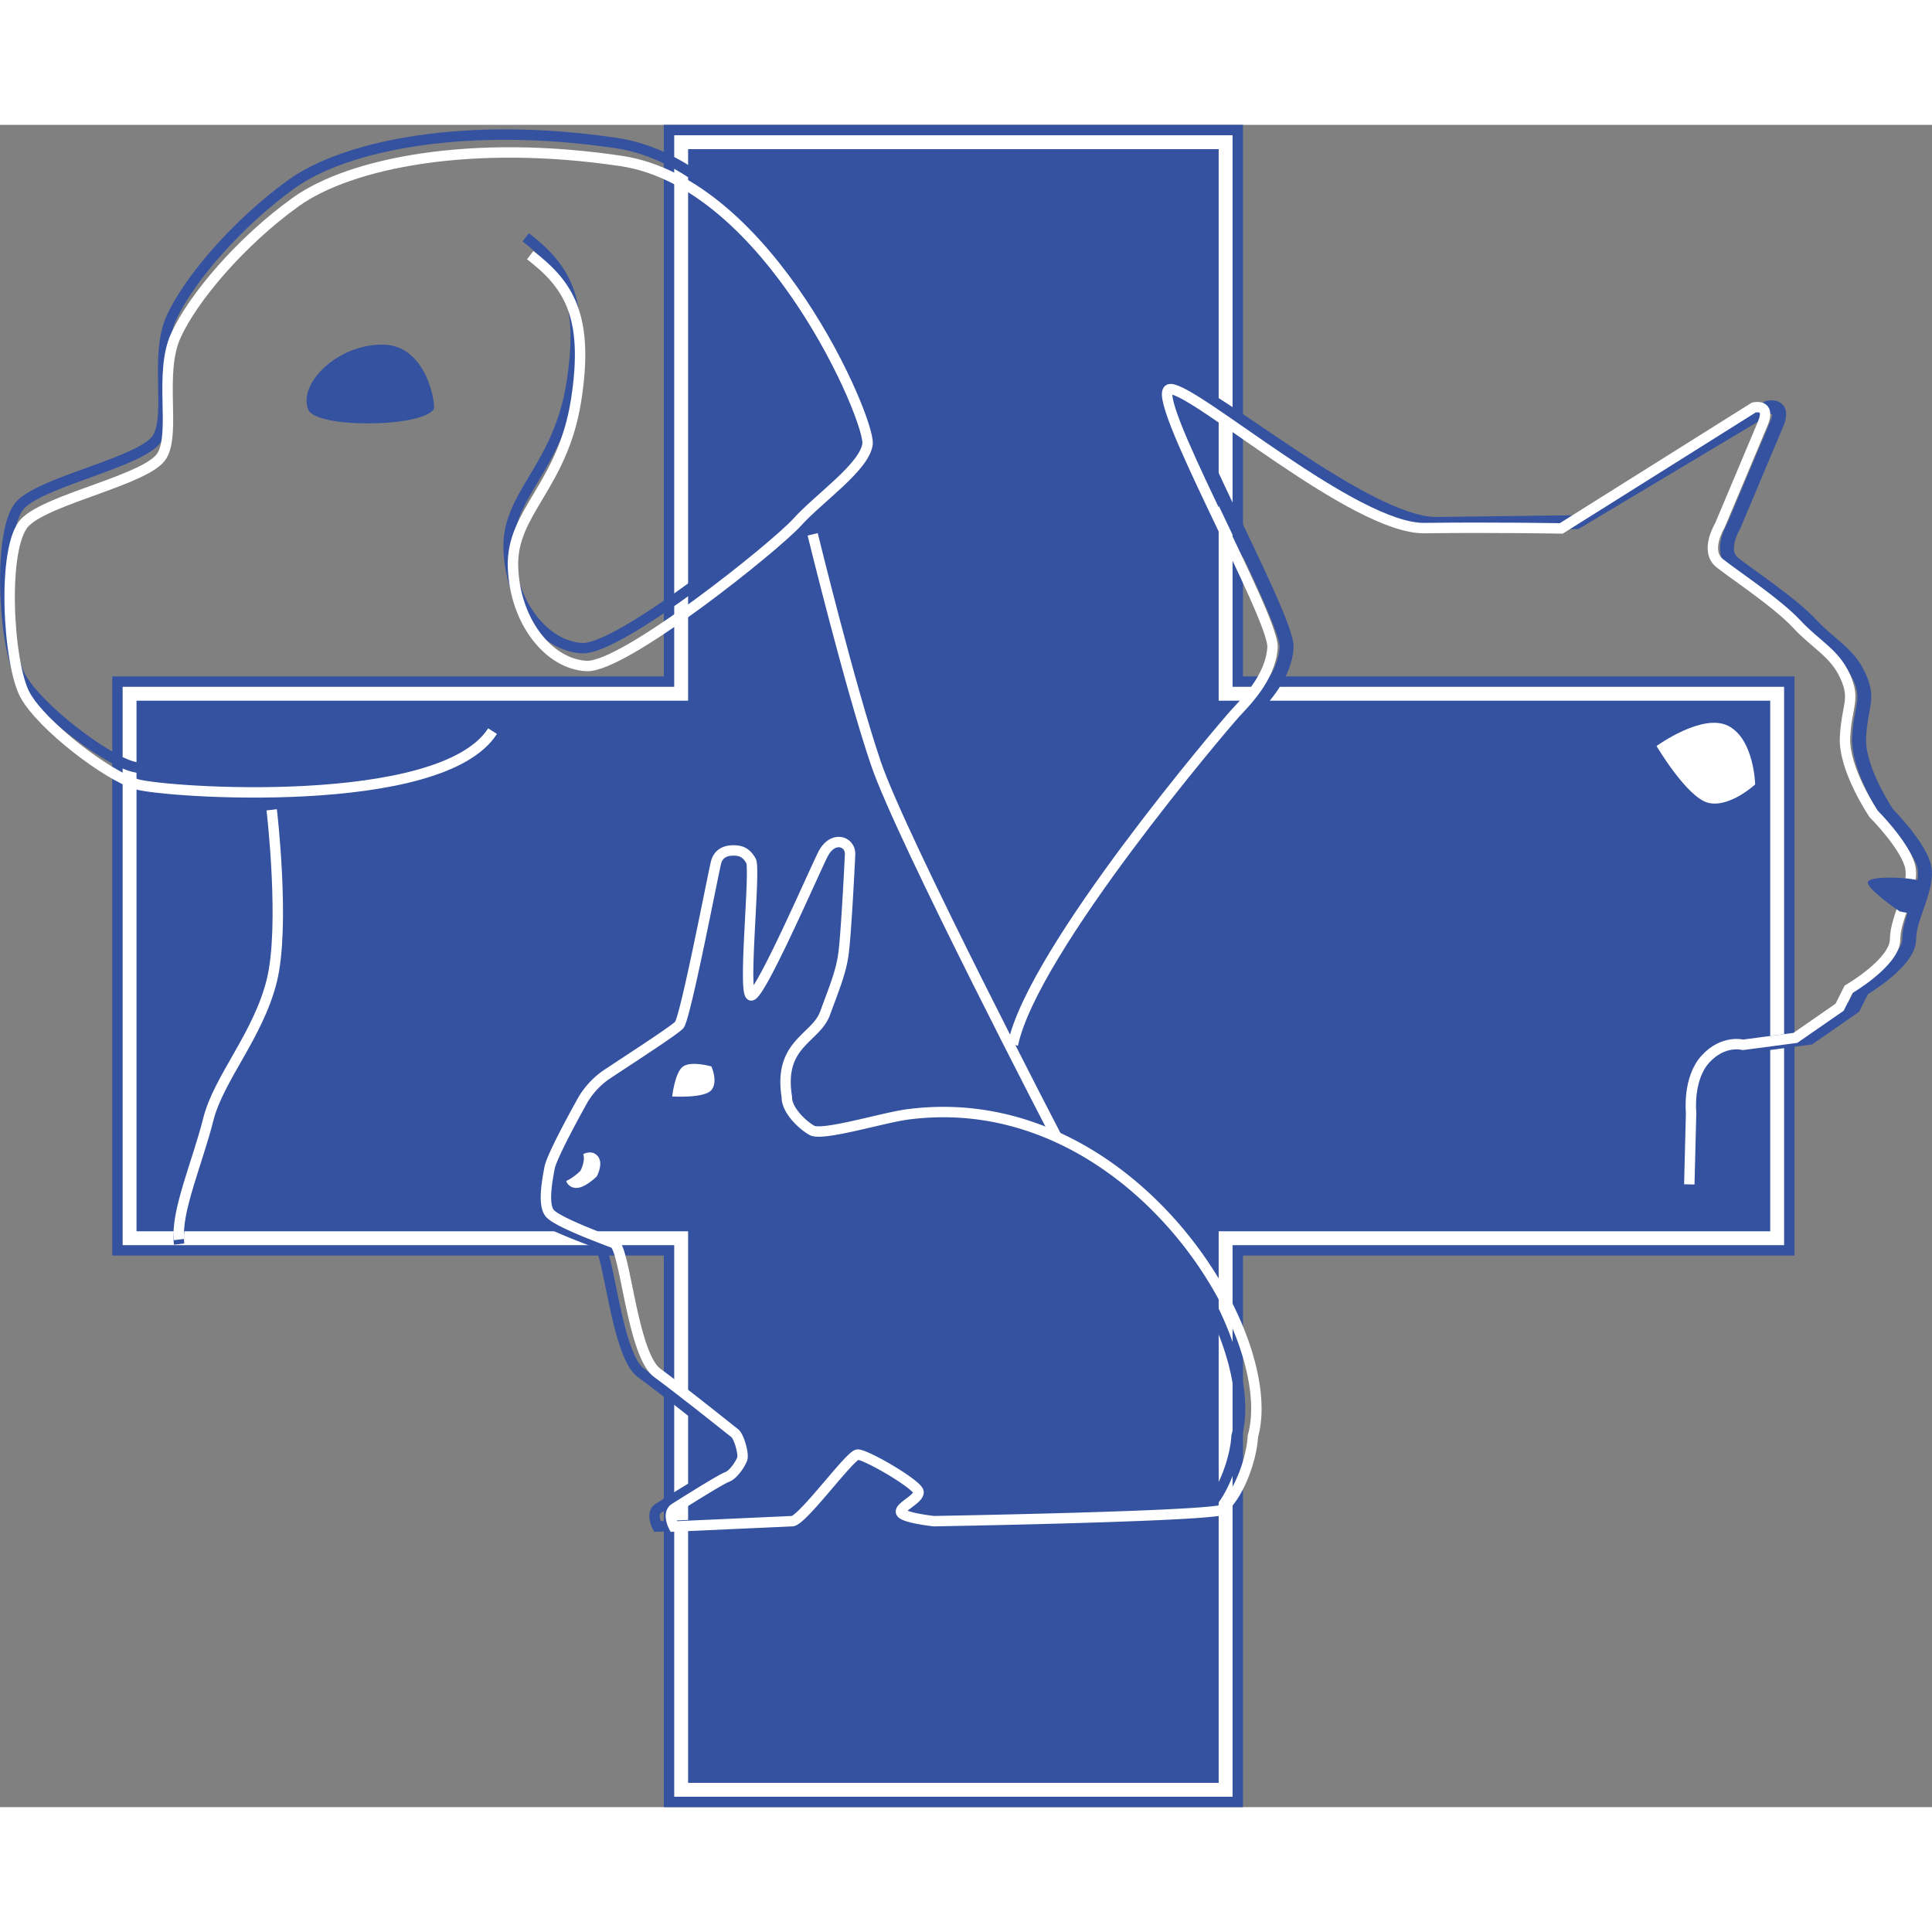
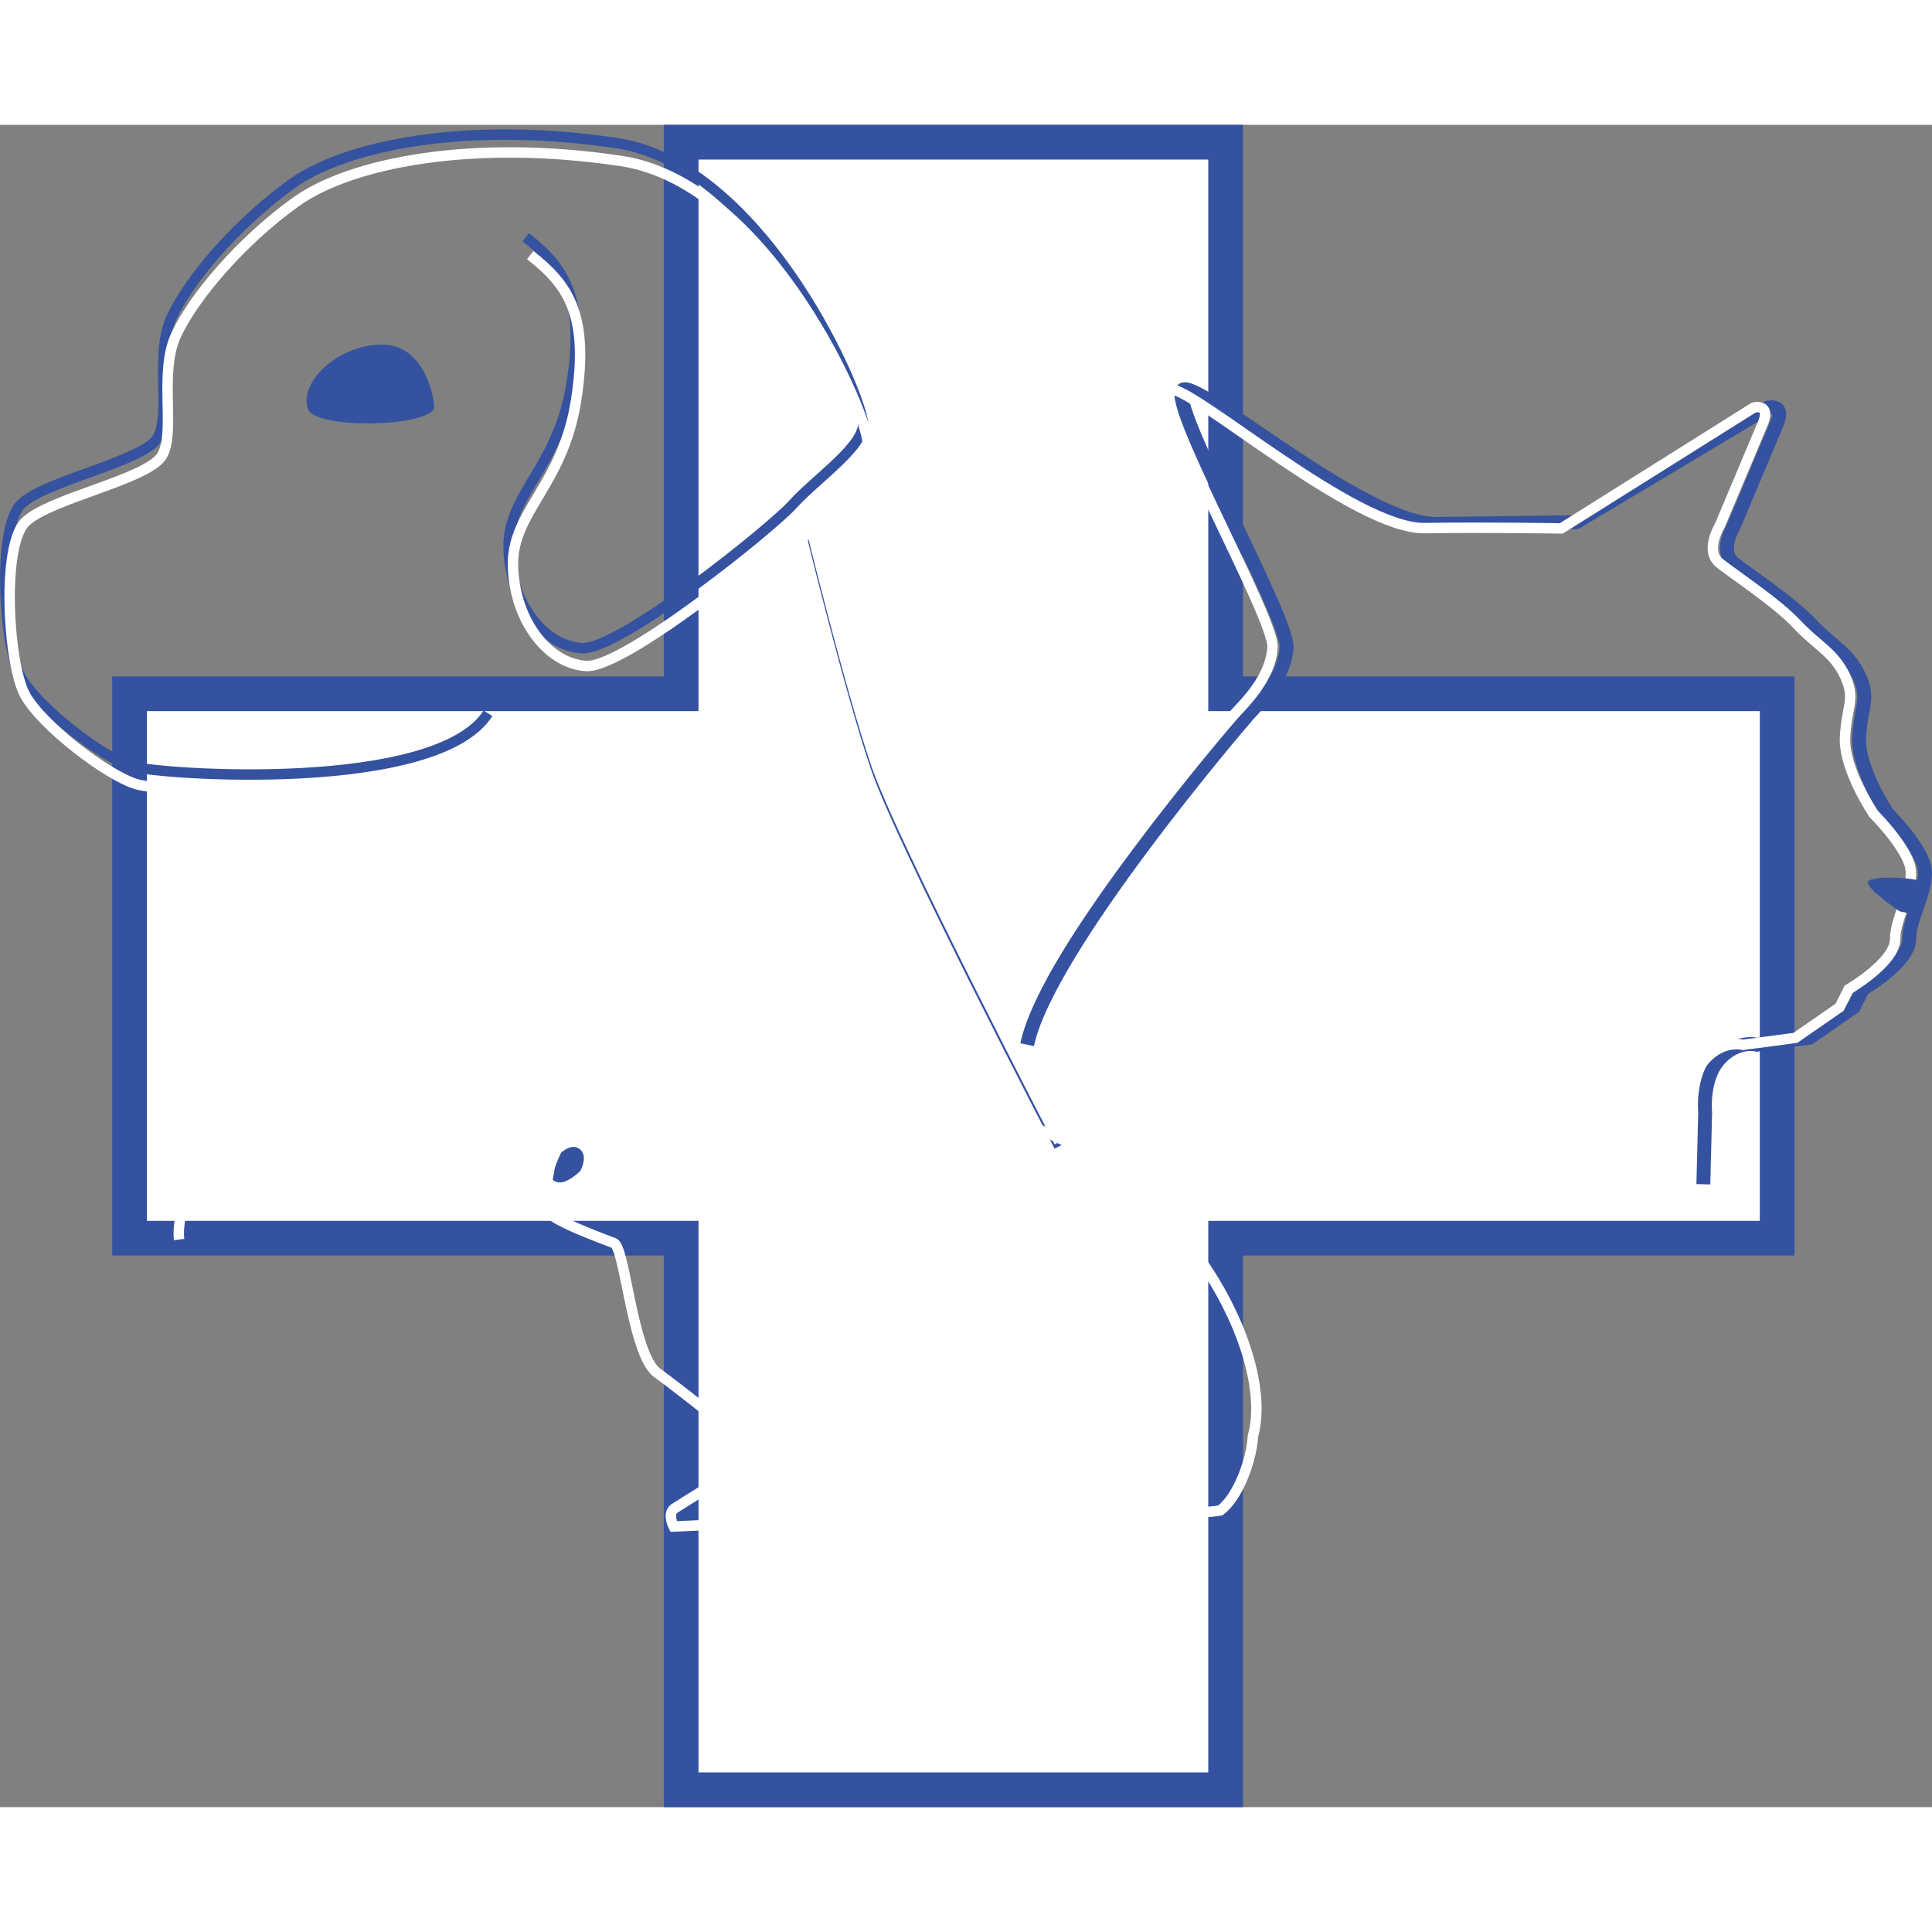
<svg xmlns="http://www.w3.org/2000/svg" viewBox="0 0 556.75 484.79" width="80" height="80">
  <rect x="0" y="0" width="556.75" height="484.79" fill="#808080" stroke="none" />
  <defs>
    <style>.cls-1,.cls-5{fill:#fff;}.cls-1,.cls-3,.cls-7{stroke:#3552a0;}.cls-1{stroke-width:10px;}.cls-2,.cls-6{fill:#3552a0;}.cls-2,.cls-4,.cls-8{stroke:#fff;}.cls-2,.cls-3,.cls-8{stroke-width:4px;}.cls-3,.cls-4,.cls-7,.cls-8{fill:none;}.cls-4,.cls-7{stroke-width:3px;}</style>
  </defs>
  <title>logo</title>
  <g id="Calque_2" data-name="Calque 2">
    <g id="Calque_1-2" data-name="Calque 1">
      <polygon class="cls-1" points="196.29 5 353.19 5 353.19 163.94 512.13 163.94 512.13 320.84 353.19 320.84 353.19 479.79 196.29 479.79 196.29 320.84 37.34 320.84 37.34 163.94 196.29 163.94 196.29 5" />
-       <polygon class="cls-2" points="196.29 5 353.19 5 353.19 163.94 512.13 163.94 512.13 320.84 353.19 320.84 353.19 479.79 196.29 479.79 196.29 320.84 37.34 320.84 37.34 163.94 196.29 163.94 196.29 5" />
      <path class="cls-3" d="M296,265.07c5.67-27.33,61.17-92.31,63.95-95.41s10.31-10.31,10.83-19.08-36.61-74.42-29.4-74.42S394,115.25,414.06,115l40.22-.51,55.18-33s5.08-1.28,2.58,4.64l-12.38,29.4s-4.48,7.29,0,10.83,16.5,11.44,22.18,17.53,10.83,8.25,13.92,15,.51,8.25,0,17.53S544,198.54,544,198.54s8.25,8.25,10.31,14.44-4.13,15-4.13,21.66-13.41,14.44-13.41,14.44l-2.58,5.16-12.75,8.84-15.1,2s-5.67-1.55-10.83,4.12-4.13,15.47-4.13,15.47l-.52,20.63" />
      <path class="cls-4" d="M291.88,265.07c5.67-27.33,61.17-92.31,64-95.41s10.31-10.31,10.83-19.08S330,76.15,337.27,76.15s53.13,40.31,73.23,40.05,39.41.1,39.41.1l55.48-34.84s5.08-1.28,2.58,4.64l-12.38,29.4s-4.48,7.29,0,10.83,16.5,11.44,22.18,17.53,10.83,8.25,13.92,15,.51,8.25,0,17.53,8.25,22.18,8.25,22.18,8.25,8.25,10.31,14.44-4.13,15-4.13,21.66-13.41,14.44-13.41,14.44l-2.58,5.16-12.75,8.84-15.1,2s-5.67-1.55-10.83,4.12-4.12,15.47-4.12,15.47l-.52,20.63" />
      <path class="cls-5" d="M477.37,179s8.79,14.9,14.93,16.38,13.49-5.3,13.49-5.3-.27-13-7.71-16.86S477.37,179,477.37,179Z" />
      <path class="cls-6" d="M538.28,218.16c-.57,1.93,9.14,8.49,9.14,8.49s6.53,1.55,6.53,0,2-7.14,0-8.49S538.86,216.24,538.28,218.16Z" />
      <path class="cls-7" d="M151.51,32.41c10.86,8.39,17.11,17.27,13.24,41.93s-18.67,32.07-18.18,47.85,10.36,28.12,21.22,28.61,54.4-34.47,60.68-41.44,19.24-15.79,20.23-22.45-28.12-75.24-71-81.65-78,.49-93.74,11.84S54.32,44.74,49.39,55.6s0,27.63-3.95,34.53S12.88,102.47,6,109.38,1,150.32,6,159.2,29.65,182.39,38,184.86s87.82,7.89,102.62-15.29" />
-       <path class="cls-7" d="M78.3,198.67s3.95,33.55,0,49.34S63,276,60,288s-9.37,26.64-8.38,34.53" />
      <path class="cls-7" d="M234.19,119.24s10.86,44.4,18.26,66.11,52.79,109,52.79,109" />
      <path class="cls-4" d="M152.79,37.55C163.65,45.93,169.9,54.81,166,79.48s-18.66,32.07-18.17,47.85,10.36,28.12,21.22,28.61,54.4-34.47,60.68-41.44S249,98.72,250,92.06s-28.12-75.24-71-81.65S101,10.9,85.2,22.25,55.6,49.88,50.67,60.73s0,27.63-3.95,34.54S14.16,107.6,7.25,114.51s-4.93,40.95,0,49.83S30.93,187.52,39.32,190s87.82,7.89,102.62-15.29" />
      <path class="cls-4" d="M78.3,197.39s3.95,33.55,0,49.33S63,274.7,60,286.69s-9.37,26.64-8.38,34.53" />
      <path class="cls-4" d="M234.19,118s10.86,44.4,18.26,66.11,52.79,109,52.79,109" />
      <path class="cls-6" d="M88.77,81.92c-2.79-7.44,8.37-18.6,21.39-18.6S125.61,80.91,125,81.92C121.6,87.29,90.57,87.52,88.77,81.92Z" />
      <path class="cls-5" d="M193.71,280s.76-7,3.14-8.66,8.16,0,8.16,0,2,4.39,0,6.81S193.71,280,193.71,280Z" />
-       <path class="cls-8" d="M170.35,298.17c1.44.62,0,3.65,0,3.65s-3.19,3-4.7,2.48,0-3.06,0-3.06S168.91,297.55,170.35,298.17Z" />
+       <path class="cls-8" d="M170.35,298.17c1.44.62,0,3.65,0,3.65s-3.19,3-4.7,2.48,0-3.06,0-3.06Z" />
      <path class="cls-3" d="M165.62,296.59c1.44.62,0,3.65,0,3.65s-3.19,3-4.7,2.47,0-3.06,0-3.06S164.19,296,165.62,296.59Z" />
-       <path class="cls-7" d="M189.42,403.92s-2-3.8.31-5.26,13.21-8.35,15.06-9,3.93-3.9,4.39-5.26S208.25,378,207,377s-15-12-22.28-17.33-9.25-36.17-12.55-37.44-16.56-6.13-18.51-8.66-.71-9.2,0-13,9.72-19.8,9.72-19.8a23.48,23.48,0,0,1,6.28-6.8c3.88-2.65,19.54-12.69,21.34-14.54s10-44.67,10.67-47,2.48-3.31,4.85-3.33,3.81.62,5.19,3-2.42,38.07,0,38.76,17.89-35,20.71-40.62,8-3.79,7.84,0-1.16,23-1.88,28.47-2.66,10-5.34,17.33-13.51,8.63-11,24.13c-.12,3.48,4.12,7.84,7.22,9.59s21.18-3.88,27.92-4.64c63.58-8.11,107.48,63.44,99.15,92.82-.27,6-3.89,17.22-9.41,21.35-10.32,1.87-82.52,3.09-82.52,3.09s-8.63-.93-9.41-2.47,5-3.78,5-5.88-15.35-11-17.57-10.83-15.85,19-18.83,19.18Z" />
      <path class="cls-4" d="M194.14,403.92s-2-3.8.31-5.26,13.21-8.35,15.06-9,3.93-3.9,4.39-5.26S213,378,211.71,377s-15-12-22.28-17.33-9.25-36.17-12.55-37.44-16.56-6.13-18.51-8.66-.71-9.2,0-13,9.72-19.8,9.72-19.8a23.48,23.48,0,0,1,6.28-6.8c3.88-2.65,19.54-12.69,21.34-14.54s10-44.67,10.67-47,2.48-3.31,4.85-3.33,3.82.62,5.19,3-2.42,38.07,0,38.76,17.89-35,20.71-40.62,8-3.79,7.84,0-1.16,23-1.88,28.47-2.66,10-5.34,17.33-13.51,8.63-11,24.13c-.12,3.48,4.12,7.84,7.22,9.59s21.18-3.88,27.92-4.64c63.58-8.11,107.47,63.44,99.15,92.82-.26,6-3.89,17.22-9.41,21.35-10.32,1.87-82.52,3.09-82.52,3.09s-8.63-.93-9.41-2.47,5-3.78,5-5.88-15.34-11-17.57-10.83-15.85,19-18.83,19.18Z" />
    </g>
  </g>
</svg>